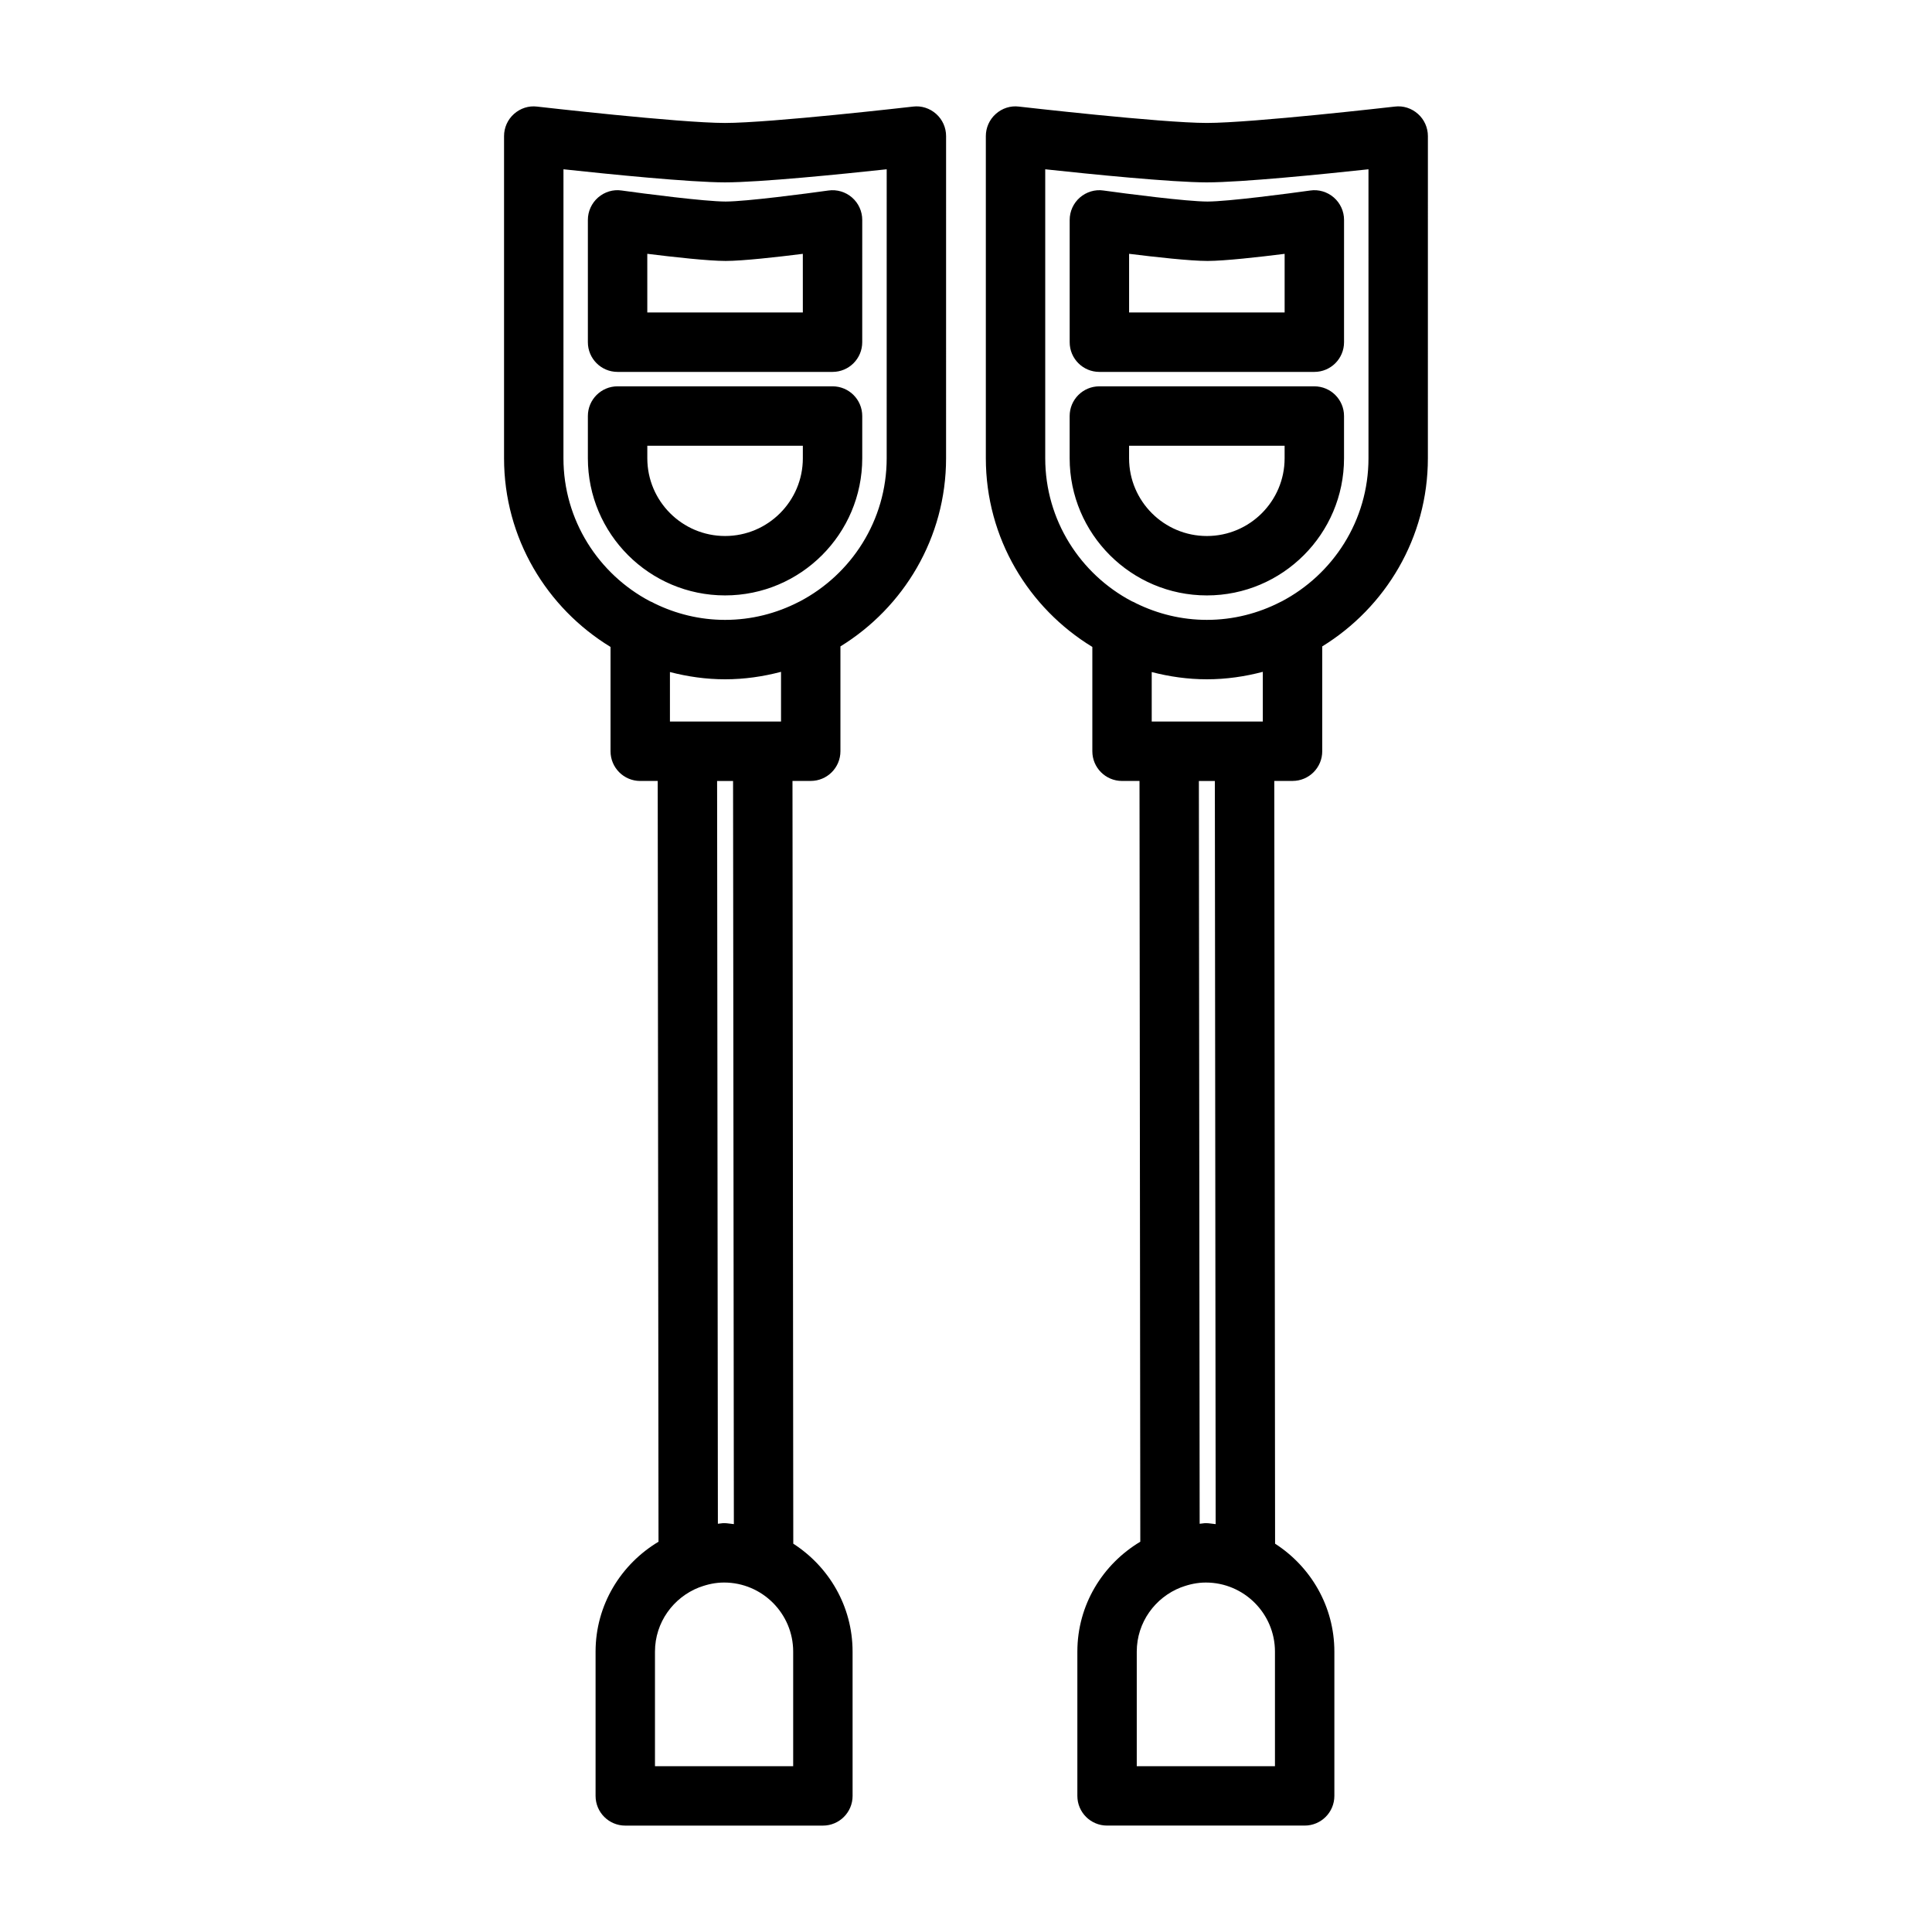
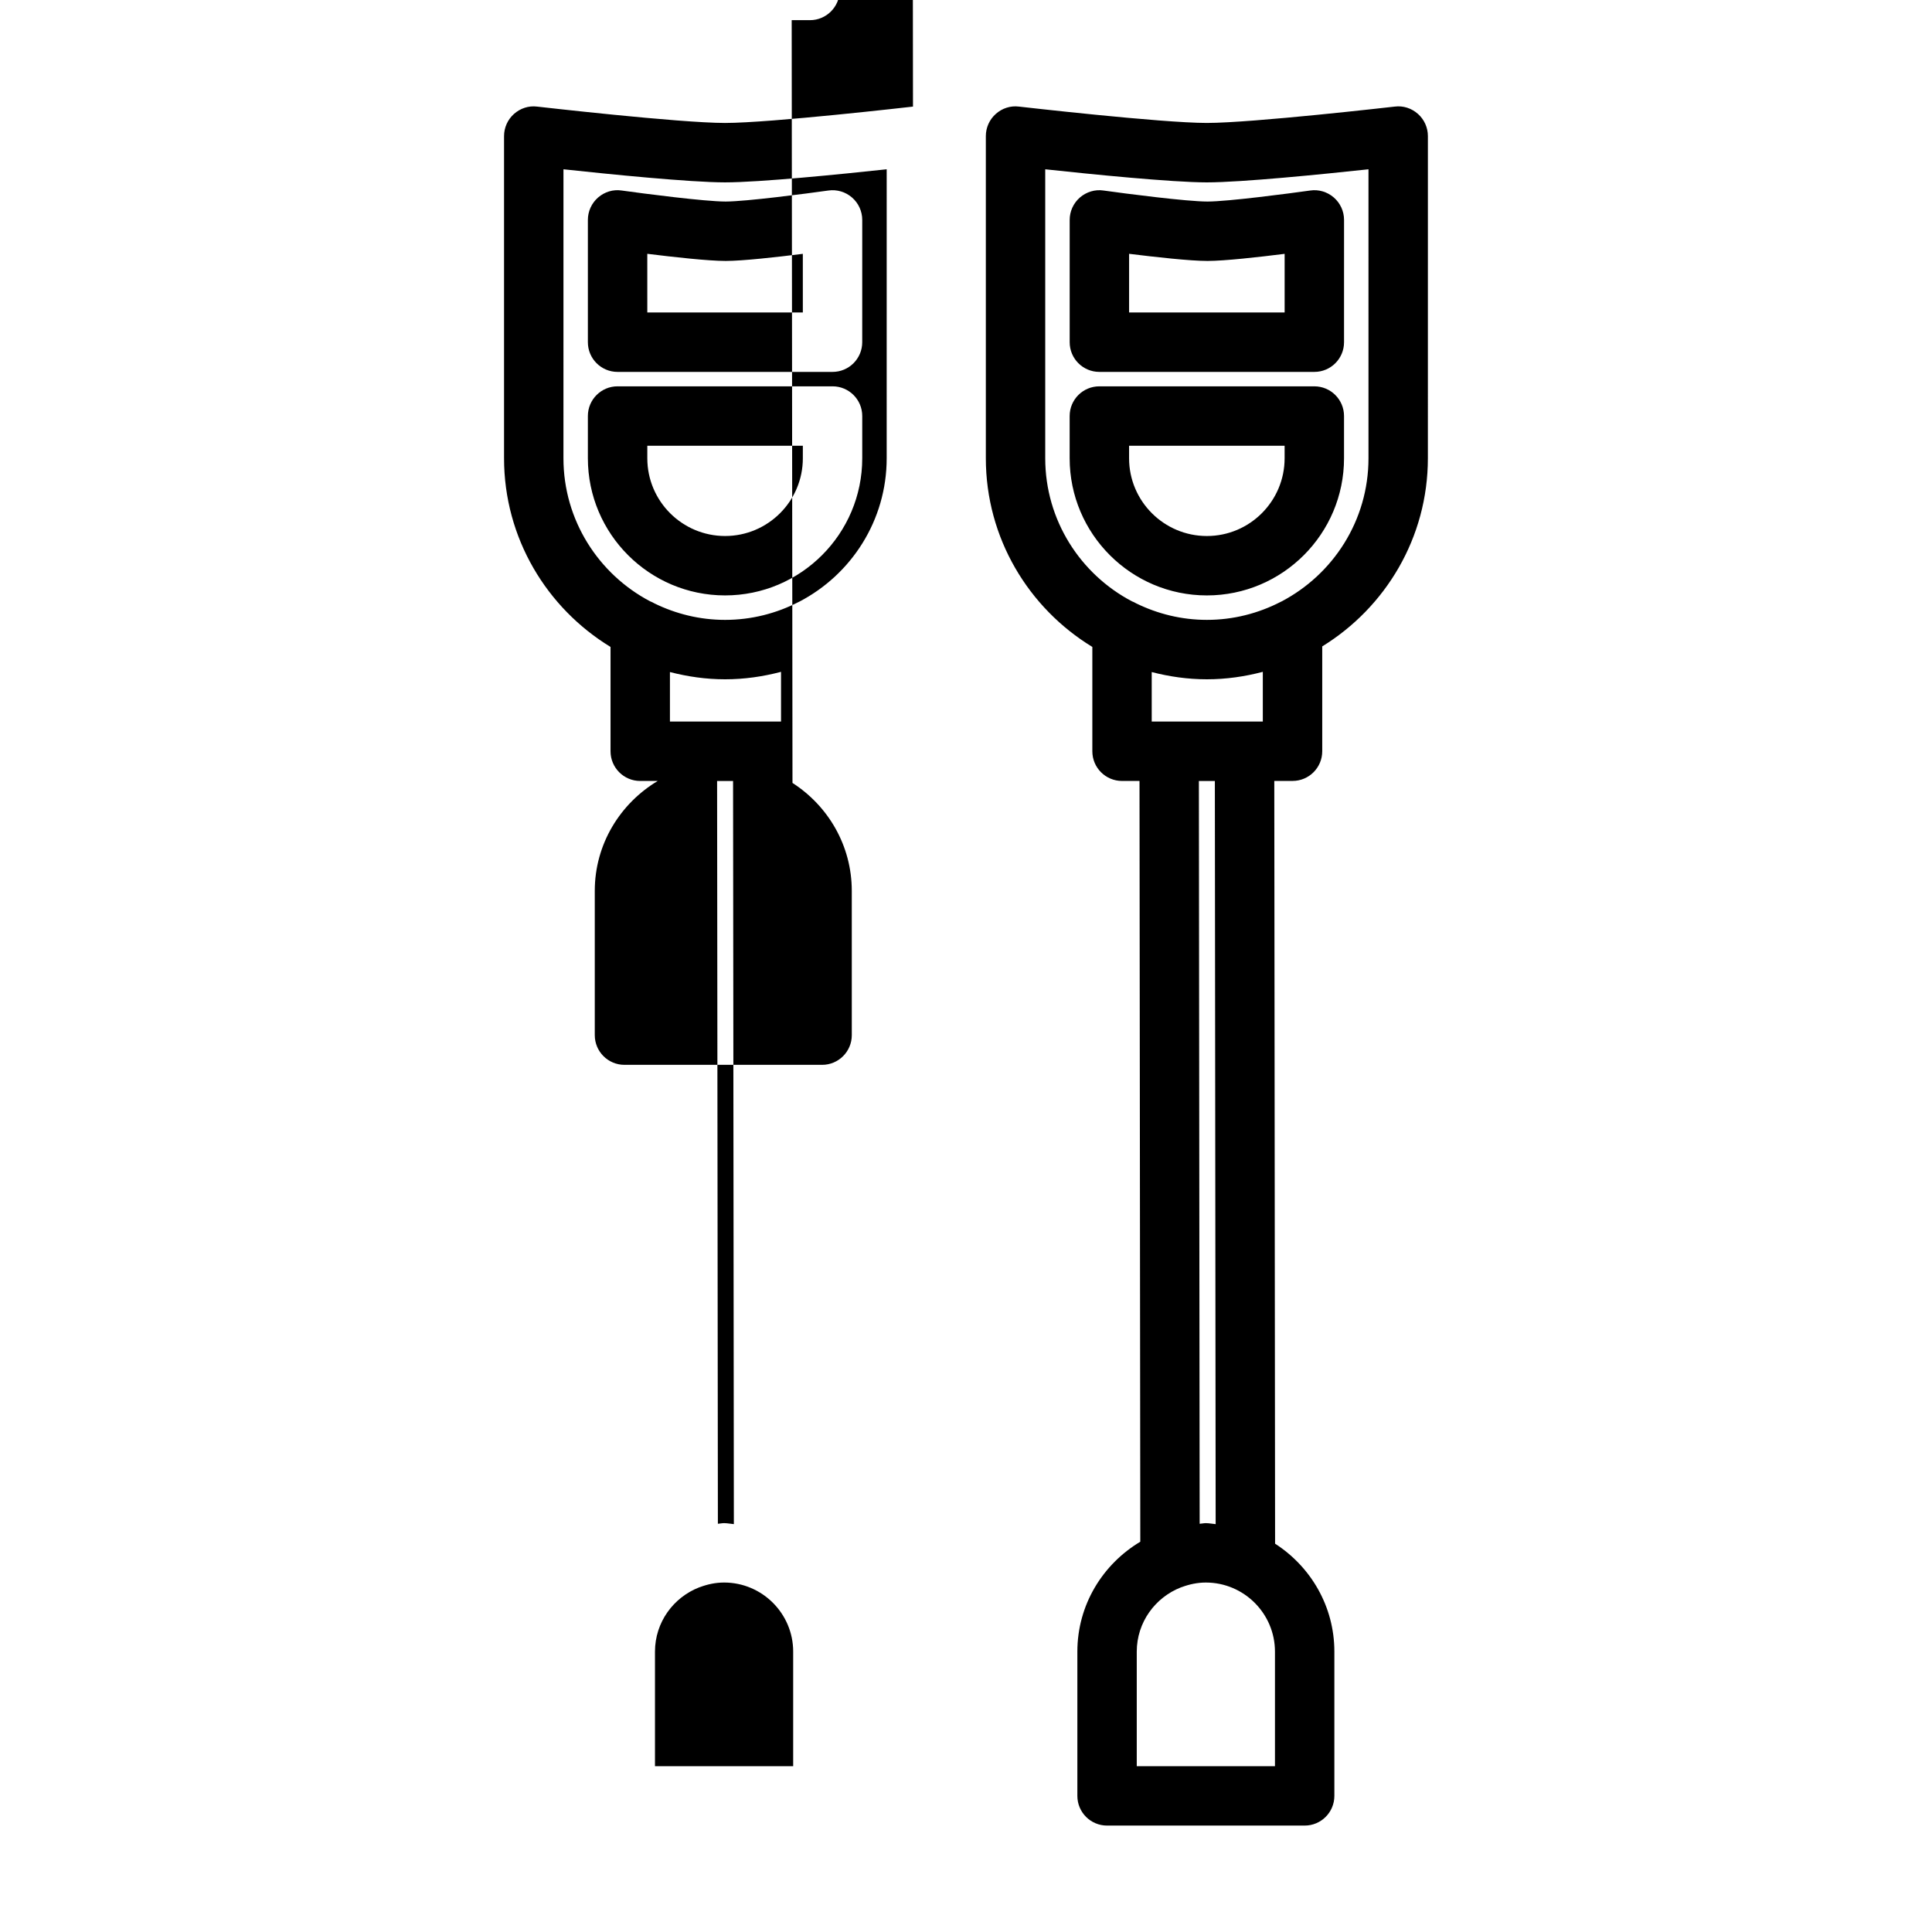
<svg xmlns="http://www.w3.org/2000/svg" fill="#000000" width="800px" height="800px" version="1.1" viewBox="144 144 512 512">
-   <path d="m385.95 172.25c-0.379 0.039-37.699 4.336-49.832 4.336-12.121-0.008-49.391-4.297-49.766-4.336-2.254-0.285-4.461 0.453-6.141 1.945-1.676 1.492-2.633 3.629-2.633 5.875v85.371c0 21.18 11.336 39.711 28.219 50.004v27.648c0 4.352 3.523 7.871 7.871 7.871h4.633l0.211 201.61c-9.941 5.953-16.68 16.723-16.68 29.129v38.23c0 4.352 3.523 7.871 7.871 7.871h52.371c4.348 0 7.871-3.519 7.871-7.871l-0.004-38.234c0-12.016-6.289-22.543-15.715-28.605l-0.211-202.14h4.836c4.348 0 7.871-3.519 7.871-7.871v-27.781c16.762-10.316 27.996-28.781 27.996-49.871l0.004-85.367c0-2.246-0.957-4.383-2.633-5.875-1.684-1.496-3.91-2.227-6.141-1.941zm-31.75 409.45v30.359h-36.625v-30.359c0-7.766 4.883-14.375 11.723-17.035 0.07-0.027 0.145-0.035 0.211-0.066 1.996-0.746 4.129-1.211 6.383-1.211 10.094 0.004 18.309 8.219 18.309 18.312zm-28.035-246.48h-4.625v-13.121c4.68 1.211 9.562 1.922 14.613 1.922 5.133 0 10.082-0.73 14.828-1.977v13.176zm12.316 212.69c-0.871-0.066-1.703-0.262-2.594-0.262-0.562 0-1.086 0.137-1.641 0.168l-0.207-196.85h4.231zm40.5-282.47c0 16.496-9.387 30.82-23.086 37.973-0.09 0.035-0.168 0.086-0.258 0.125-5.852 3.008-12.465 4.738-19.484 4.738-6.719 0-13.059-1.598-18.727-4.371-0.383-0.215-0.75-0.418-1.172-0.566-13.617-7.18-22.934-21.465-22.934-37.898l0.004-76.578c12.137 1.309 33.531 3.461 42.793 3.469 9.273 0 30.711-2.16 42.867-3.469zm51.203-69.098c-1.723 1.5-2.707 3.668-2.707 5.941v32.406c0 4.352 3.519 7.871 7.871 7.871h56.965c4.352 0 7.871-3.519 7.871-7.871l0.004-32.406c0-2.281-0.992-4.449-2.707-5.941-1.73-1.5-4.019-2.191-6.266-1.852-5.742 0.809-21.809 2.914-27.191 2.922h-0.023c-5.481 0-21.746-2.106-27.559-2.922-2.238-0.34-4.535 0.363-6.258 1.852zm13.039 14.922c6.996 0.867 16.176 1.891 20.785 1.891h0.031c4.504-0.008 13.508-1.016 20.402-1.883v15.543h-41.219zm-78.59 35.117c-0.012 0-0.023 0.008-0.039 0.008h-56.891c-0.012 0-0.023-0.008-0.039-0.008-4.348 0-7.871 3.519-7.871 7.871v11.191c0 20.043 16.309 36.348 36.359 36.348 20.047 0 36.352-16.305 36.352-36.348v-11.191c0-4.352-3.523-7.871-7.871-7.871zm-7.871 19.066c0 11.363-9.242 20.602-20.605 20.602-11.367 0-20.613-9.238-20.613-20.602v-3.312h41.219l-0.004 3.312zm-54.262-69.105c-1.719 1.5-2.707 3.668-2.707 5.941v32.406c0 4.352 3.523 7.871 7.871 7.871h56.965c4.348 0 7.871-3.519 7.871-7.871l0.004-32.406c0-2.281-0.988-4.449-2.711-5.941-1.723-1.5-4.016-2.176-6.262-1.852-5.742 0.809-21.816 2.914-27.195 2.922h-0.023c-5.477 0-21.742-2.106-27.555-2.922-2.273-0.348-4.539 0.363-6.258 1.852zm13.039 14.922c6.992 0.867 16.18 1.891 20.781 1.891h0.031c4.508-0.008 13.512-1.016 20.406-1.883l0.004 15.543h-41.219zm204.23-37.07c-1.668-1.5-3.906-2.231-6.133-1.945-0.379 0.039-37.707 4.336-49.832 4.336-12.121-0.008-49.398-4.297-49.777-4.336-2.246-0.285-4.465 0.453-6.133 1.945-1.68 1.492-2.637 3.629-2.637 5.875v85.371c0 21.18 11.336 39.715 28.223 50.004v27.648c0 4.352 3.519 7.871 7.871 7.871h4.629l0.211 201.61c-9.945 5.949-16.68 16.719-16.68 29.125v38.23c0 4.352 3.519 7.871 7.871 7.871h52.367c4.352 0 7.871-3.519 7.871-7.871v-38.23c0-12.016-6.289-22.539-15.711-28.602l-0.211-202.14h4.836c4.352 0 7.871-3.519 7.871-7.871v-27.781c16.762-10.316 27.996-28.781 27.996-49.871l0.004-85.371c0-2.246-0.961-4.383-2.637-5.875zm-37.891 407.51v30.359h-36.625v-30.359c0-7.766 4.883-14.375 11.719-17.035 0.07-0.027 0.145-0.035 0.211-0.066 1.996-0.746 4.129-1.211 6.379-1.211 10.098 0.004 18.316 8.219 18.316 18.312zm-28.039-246.48h-4.621v-13.121c4.68 1.211 9.562 1.918 14.613 1.918 5.133 0 10.082-0.73 14.828-1.977v13.176h-4.844zm12.324 212.69c-0.871-0.066-1.707-0.262-2.598-0.262-0.562 0-1.086 0.137-1.641 0.168l-0.207-196.85h4.234zm40.5-282.47c0 16.496-9.387 30.82-23.086 37.973-0.094 0.039-0.172 0.086-0.262 0.125-5.852 3.004-12.461 4.734-19.48 4.734-6.719 0-13.051-1.598-18.719-4.367-0.387-0.215-0.758-0.422-1.184-0.57-13.617-7.18-22.934-21.465-22.934-37.898v-76.574c12.137 1.309 33.535 3.461 42.797 3.469 9.277 0 30.711-2.16 42.867-3.469zm-14.355-19.059c-0.012 0-0.023 0.008-0.039 0.008h-56.887c-0.012 0-0.023-0.008-0.039-0.008-4.352 0-7.871 3.519-7.871 7.871v11.191c0 20.043 16.312 36.348 36.363 36.348 20.043 0 36.348-16.305 36.348-36.348v-11.191c0-4.352-3.523-7.871-7.875-7.871zm-7.871 19.066c0 11.363-9.238 20.602-20.602 20.602-11.371 0-20.617-9.238-20.617-20.602v-3.312h41.219z" />
+   <path d="m385.95 172.25c-0.379 0.039-37.699 4.336-49.832 4.336-12.121-0.008-49.391-4.297-49.766-4.336-2.254-0.285-4.461 0.453-6.141 1.945-1.676 1.492-2.633 3.629-2.633 5.875v85.371c0 21.18 11.336 39.711 28.219 50.004v27.648c0 4.352 3.523 7.871 7.871 7.871h4.633c-9.941 5.953-16.68 16.723-16.68 29.129v38.23c0 4.352 3.523 7.871 7.871 7.871h52.371c4.348 0 7.871-3.519 7.871-7.871l-0.004-38.234c0-12.016-6.289-22.543-15.715-28.605l-0.211-202.14h4.836c4.348 0 7.871-3.519 7.871-7.871v-27.781c16.762-10.316 27.996-28.781 27.996-49.871l0.004-85.367c0-2.246-0.957-4.383-2.633-5.875-1.684-1.496-3.91-2.227-6.141-1.941zm-31.75 409.45v30.359h-36.625v-30.359c0-7.766 4.883-14.375 11.723-17.035 0.07-0.027 0.145-0.035 0.211-0.066 1.996-0.746 4.129-1.211 6.383-1.211 10.094 0.004 18.309 8.219 18.309 18.312zm-28.035-246.48h-4.625v-13.121c4.68 1.211 9.562 1.922 14.613 1.922 5.133 0 10.082-0.73 14.828-1.977v13.176zm12.316 212.69c-0.871-0.066-1.703-0.262-2.594-0.262-0.562 0-1.086 0.137-1.641 0.168l-0.207-196.85h4.231zm40.5-282.47c0 16.496-9.387 30.82-23.086 37.973-0.09 0.035-0.168 0.086-0.258 0.125-5.852 3.008-12.465 4.738-19.484 4.738-6.719 0-13.059-1.598-18.727-4.371-0.383-0.215-0.75-0.418-1.172-0.566-13.617-7.18-22.934-21.465-22.934-37.898l0.004-76.578c12.137 1.309 33.531 3.461 42.793 3.469 9.273 0 30.711-2.16 42.867-3.469zm51.203-69.098c-1.723 1.5-2.707 3.668-2.707 5.941v32.406c0 4.352 3.519 7.871 7.871 7.871h56.965c4.352 0 7.871-3.519 7.871-7.871l0.004-32.406c0-2.281-0.992-4.449-2.707-5.941-1.73-1.5-4.019-2.191-6.266-1.852-5.742 0.809-21.809 2.914-27.191 2.922h-0.023c-5.481 0-21.746-2.106-27.559-2.922-2.238-0.34-4.535 0.363-6.258 1.852zm13.039 14.922c6.996 0.867 16.176 1.891 20.785 1.891h0.031c4.504-0.008 13.508-1.016 20.402-1.883v15.543h-41.219zm-78.59 35.117c-0.012 0-0.023 0.008-0.039 0.008h-56.891c-0.012 0-0.023-0.008-0.039-0.008-4.348 0-7.871 3.519-7.871 7.871v11.191c0 20.043 16.309 36.348 36.359 36.348 20.047 0 36.352-16.305 36.352-36.348v-11.191c0-4.352-3.523-7.871-7.871-7.871zm-7.871 19.066c0 11.363-9.242 20.602-20.605 20.602-11.367 0-20.613-9.238-20.613-20.602v-3.312h41.219l-0.004 3.312zm-54.262-69.105c-1.719 1.5-2.707 3.668-2.707 5.941v32.406c0 4.352 3.523 7.871 7.871 7.871h56.965c4.348 0 7.871-3.519 7.871-7.871l0.004-32.406c0-2.281-0.988-4.449-2.711-5.941-1.723-1.5-4.016-2.176-6.262-1.852-5.742 0.809-21.816 2.914-27.195 2.922h-0.023c-5.477 0-21.742-2.106-27.555-2.922-2.273-0.348-4.539 0.363-6.258 1.852zm13.039 14.922c6.992 0.867 16.18 1.891 20.781 1.891h0.031c4.508-0.008 13.512-1.016 20.406-1.883l0.004 15.543h-41.219zm204.23-37.07c-1.668-1.5-3.906-2.231-6.133-1.945-0.379 0.039-37.707 4.336-49.832 4.336-12.121-0.008-49.398-4.297-49.777-4.336-2.246-0.285-4.465 0.453-6.133 1.945-1.68 1.492-2.637 3.629-2.637 5.875v85.371c0 21.18 11.336 39.715 28.223 50.004v27.648c0 4.352 3.519 7.871 7.871 7.871h4.629l0.211 201.61c-9.945 5.949-16.68 16.719-16.68 29.125v38.23c0 4.352 3.519 7.871 7.871 7.871h52.367c4.352 0 7.871-3.519 7.871-7.871v-38.23c0-12.016-6.289-22.539-15.711-28.602l-0.211-202.14h4.836c4.352 0 7.871-3.519 7.871-7.871v-27.781c16.762-10.316 27.996-28.781 27.996-49.871l0.004-85.371c0-2.246-0.961-4.383-2.637-5.875zm-37.891 407.51v30.359h-36.625v-30.359c0-7.766 4.883-14.375 11.719-17.035 0.07-0.027 0.145-0.035 0.211-0.066 1.996-0.746 4.129-1.211 6.379-1.211 10.098 0.004 18.316 8.219 18.316 18.312zm-28.039-246.48h-4.621v-13.121c4.68 1.211 9.562 1.918 14.613 1.918 5.133 0 10.082-0.73 14.828-1.977v13.176h-4.844zm12.324 212.69c-0.871-0.066-1.707-0.262-2.598-0.262-0.562 0-1.086 0.137-1.641 0.168l-0.207-196.85h4.234zm40.5-282.47c0 16.496-9.387 30.82-23.086 37.973-0.094 0.039-0.172 0.086-0.262 0.125-5.852 3.004-12.461 4.734-19.48 4.734-6.719 0-13.051-1.598-18.719-4.367-0.387-0.215-0.758-0.422-1.184-0.57-13.617-7.18-22.934-21.465-22.934-37.898v-76.574c12.137 1.309 33.535 3.461 42.797 3.469 9.277 0 30.711-2.16 42.867-3.469zm-14.355-19.059c-0.012 0-0.023 0.008-0.039 0.008h-56.887c-0.012 0-0.023-0.008-0.039-0.008-4.352 0-7.871 3.519-7.871 7.871v11.191c0 20.043 16.312 36.348 36.363 36.348 20.043 0 36.348-16.305 36.348-36.348v-11.191c0-4.352-3.523-7.871-7.875-7.871zm-7.871 19.066c0 11.363-9.238 20.602-20.602 20.602-11.371 0-20.617-9.238-20.617-20.602v-3.312h41.219z" />
</svg>